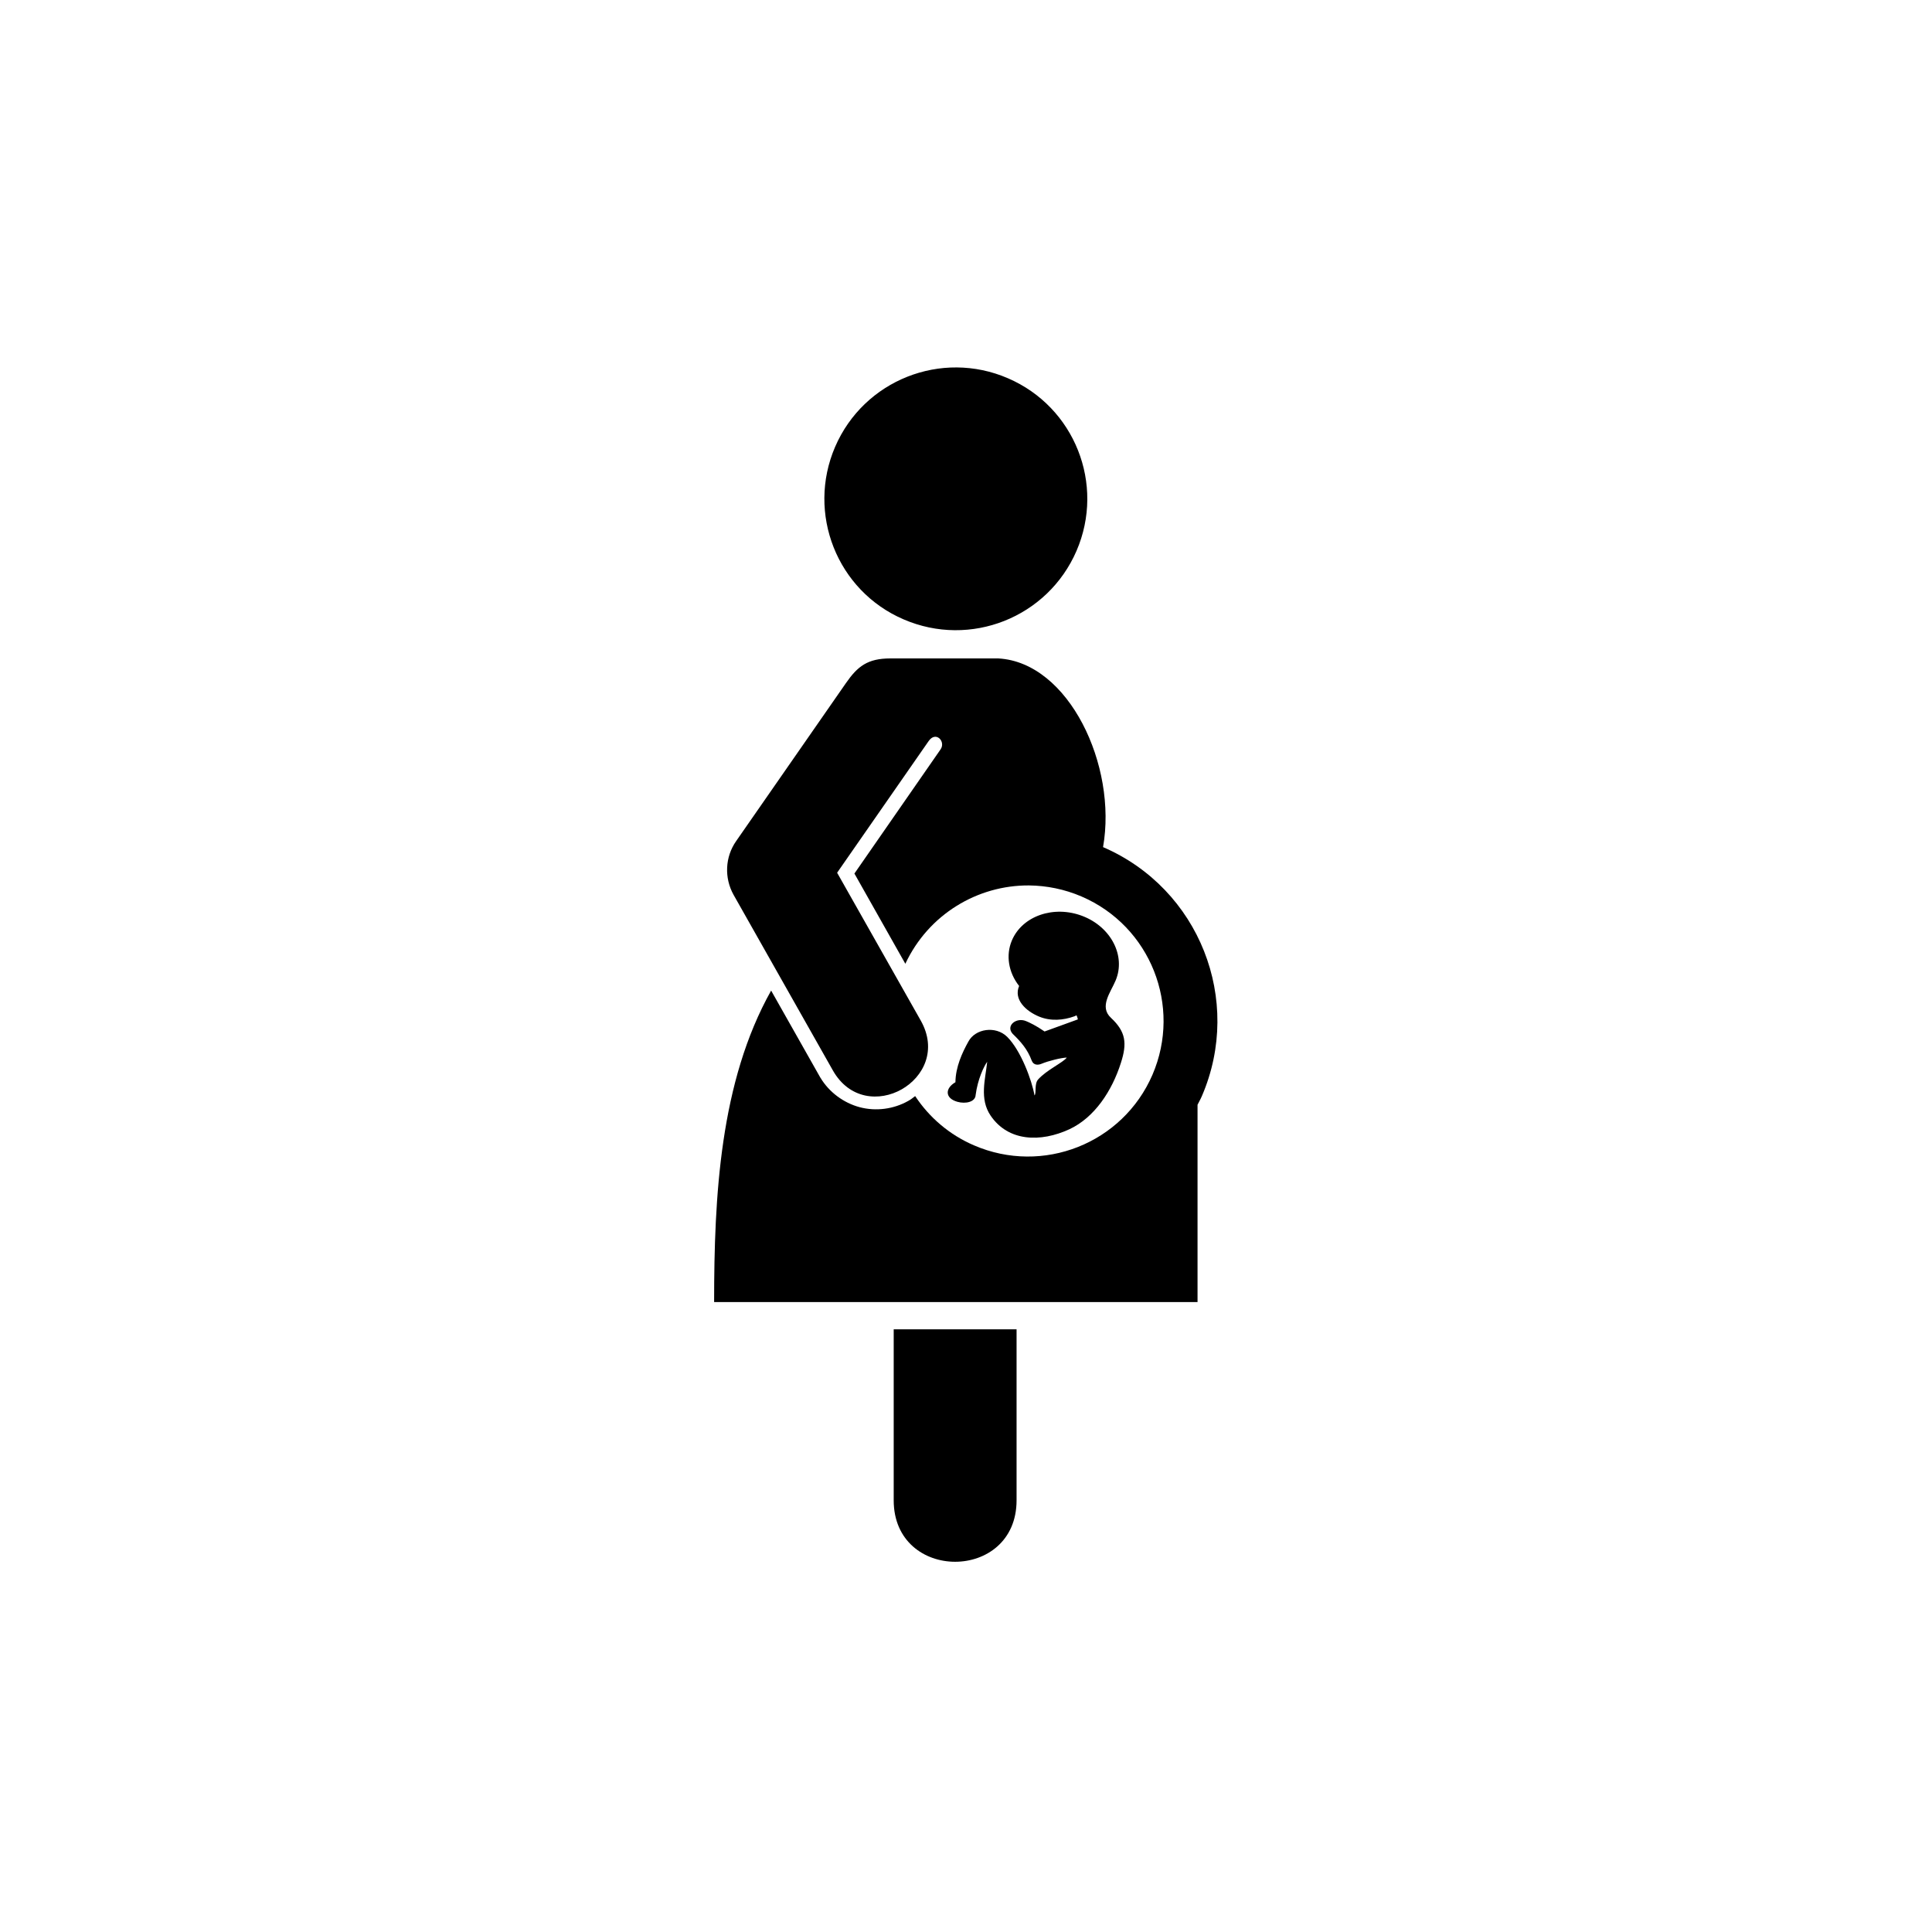
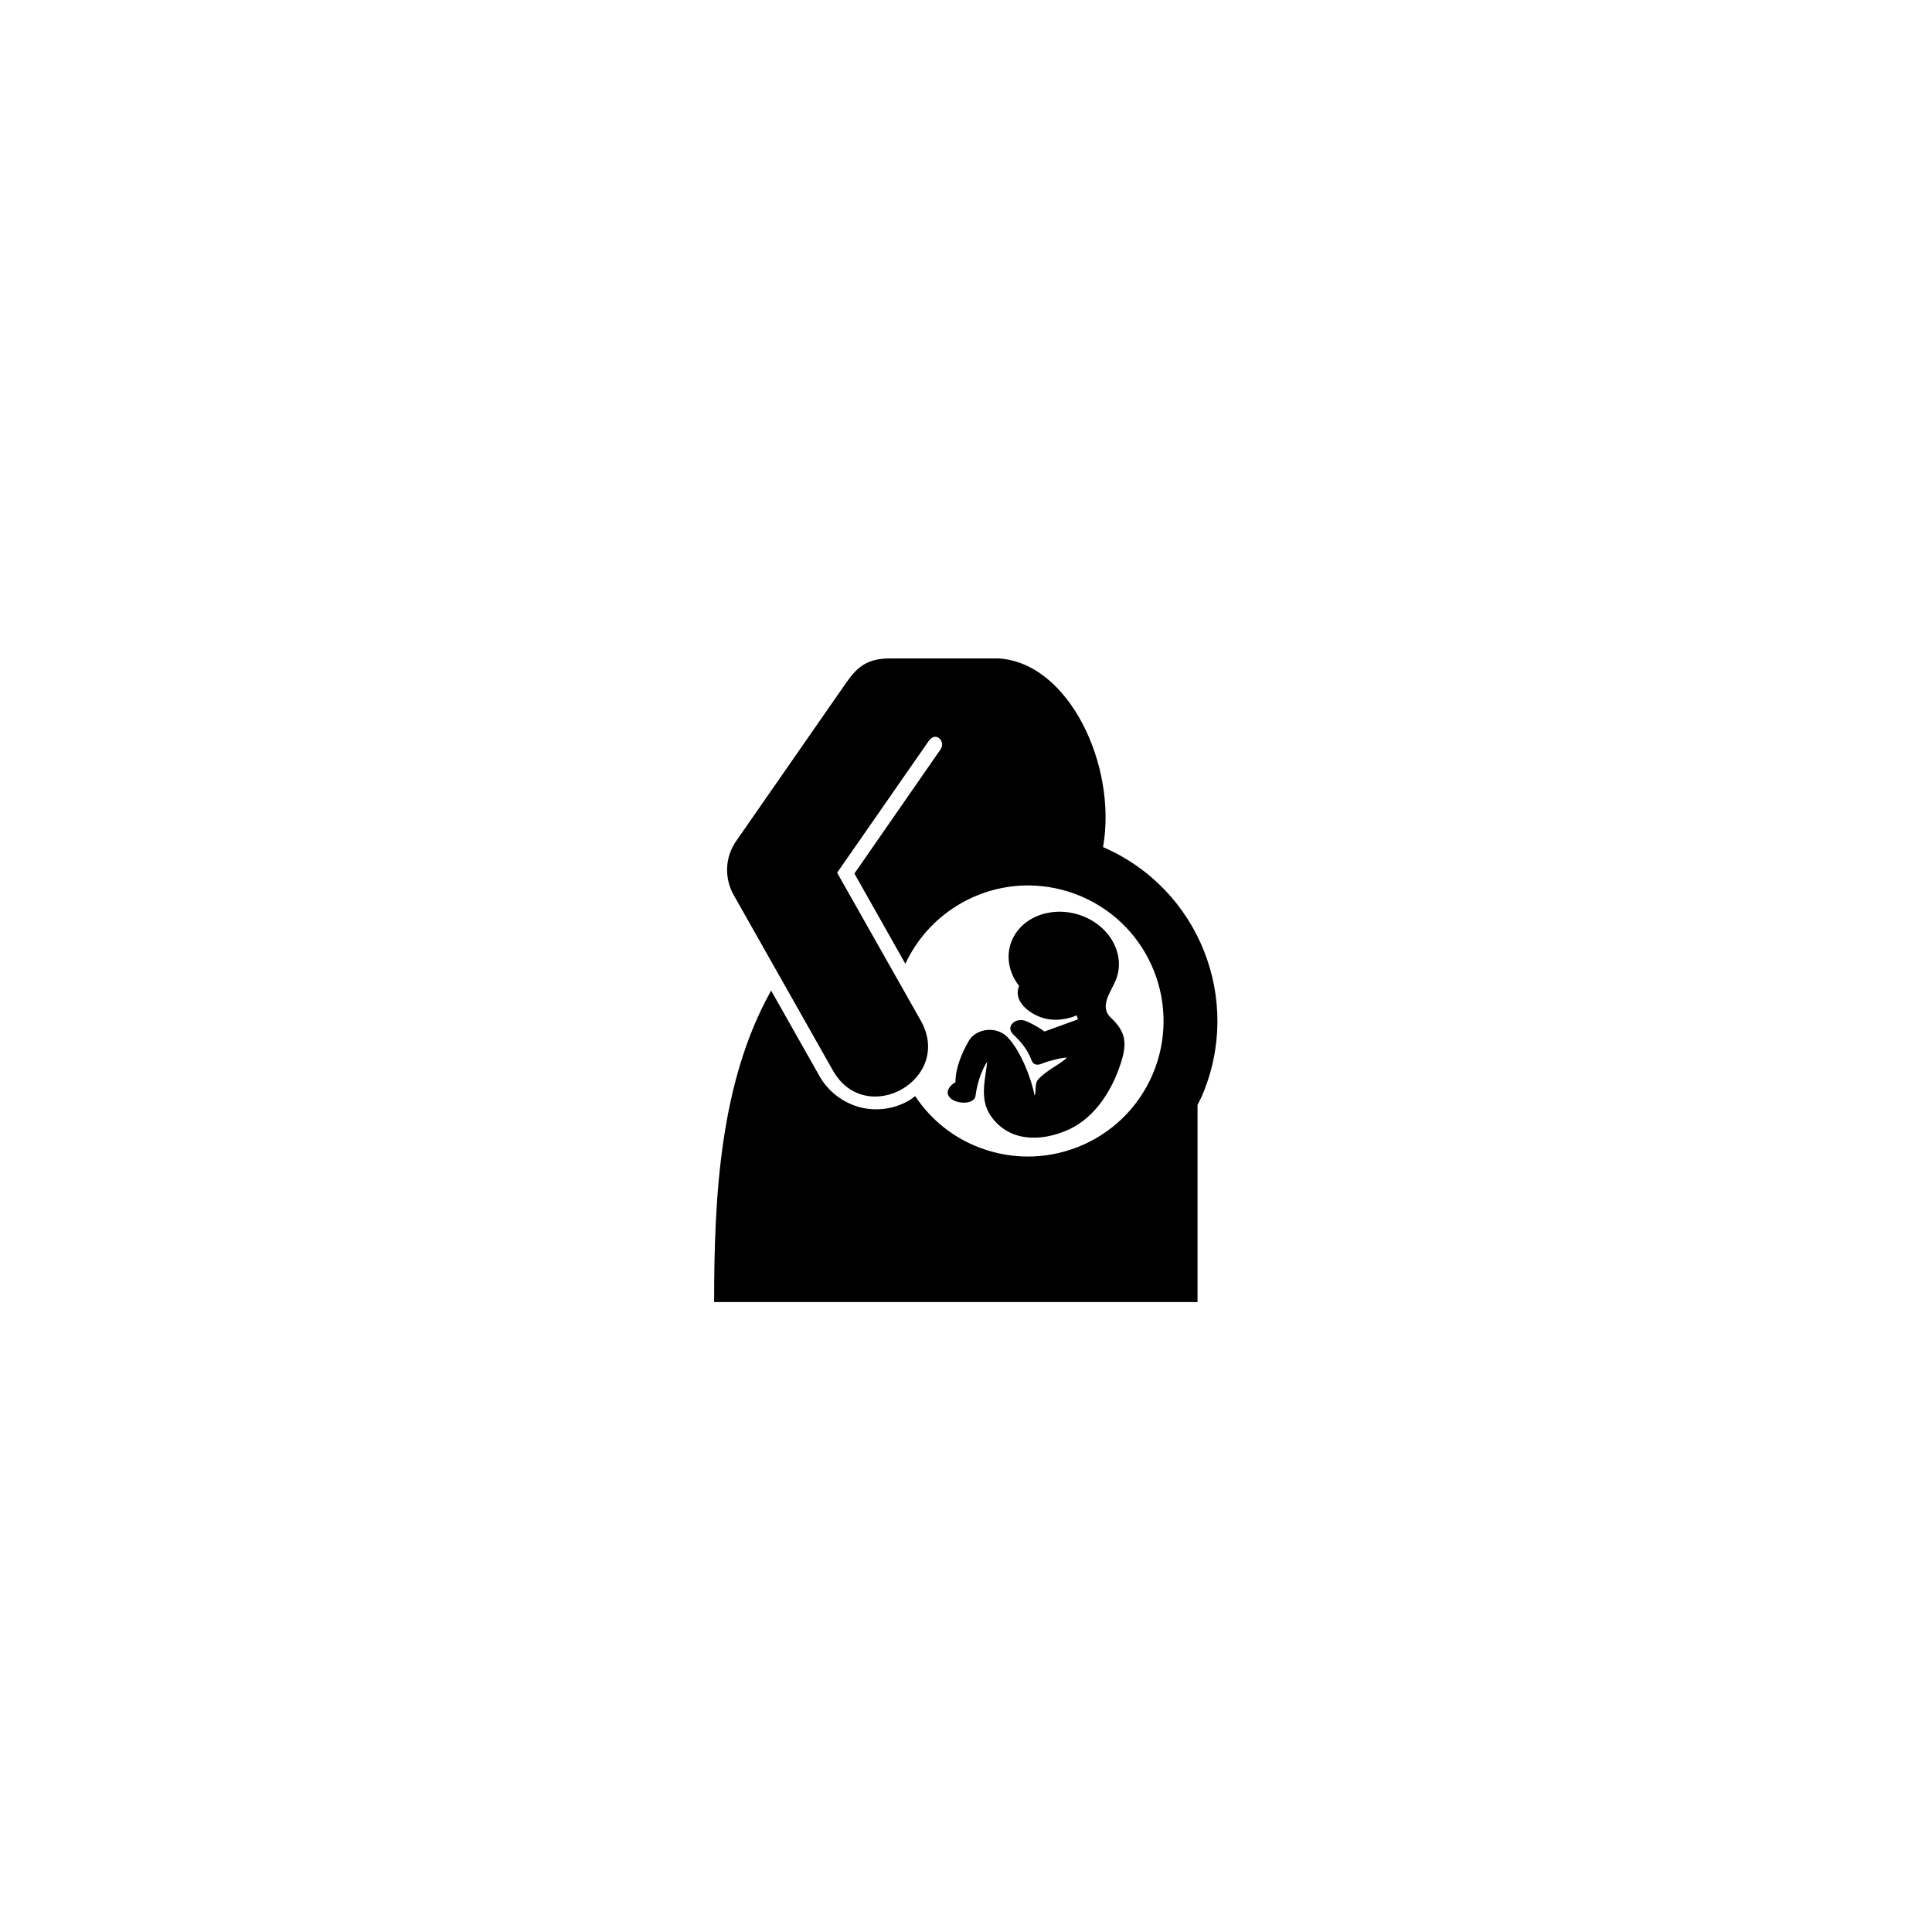
<svg xmlns="http://www.w3.org/2000/svg" fill="#000000" width="800px" height="800px" version="1.1" viewBox="144 144 512 512">
  <g>
    <path d="m379.96 318.49c-6.039 0-8.688 2.098-11.75 6.5l-29.133 41.922c-2.938 4.203-3.176 9.742-0.668 14.234l26.293 46.5c8.777 15.539 32.105 2.328 23.293-13.211l-22.148-39.152 24.254-34.891c1.926-2.777 4.613 0.141 3.152 2.211l-22.824 32.895 13.496 23.91c6.129-13.094 19.129-20.848 32.777-20.758 4.664 0.051 9.387 0.984 13.934 2.938 18.277 7.875 26.617 29.016 18.781 47.23-7.875 18.227-29.043 26.594-47.289 18.719-6.59-2.828-11.895-7.461-15.602-13.059-0.609 0.469-1.191 0.934-1.836 1.281-3.879 2.188-8.574 2.801-12.859 1.664-4.281-1.141-8.133-4.004-10.406-7.816-0.027-0.027-0.027-0.062-0.062-0.09l-13.004-23c-13.562 24.168-15.109 54.523-15.109 82.539h128.11v-52.277c0.379-0.789 0.824-1.516 1.164-2.336 10.934-25.422-0.695-54.926-26.203-65.949 3.812-21.602-9.07-48.949-27.727-50z" />
-     <path d="m429.29 289.98c-7.637 17.668-28.129 25.801-45.828 18.16-17.645-7.574-25.75-28.102-18.137-45.746 7.637-17.668 28.141-25.773 45.773-18.16 17.699 7.609 25.805 28.102 18.191 45.746z" fill-rule="evenodd" />
    <path d="m430.87 386.75c-7.609-2.918-15.973-0.027-18.719 6.5-1.629 3.875-0.934 8.398 1.926 12.043-1.516 3.555 1.754 6.648 5.277 8.105 3.09 1.281 6.449 0.992 9.359-0.062 0.207-0.09 0.379-0.172 0.582-0.262 0.18 0.352 0.262 0.734 0.352 1.074l-8.828 3.207c-2.215-1.547-4.023-2.391-4.875-2.738-2.594-1.113-5.508 1.191-3.582 3.352 2.246 2.156 3.965 4.172 5.043 7.082 0.52 1.371 1.809 1.191 2.559 0.879 1.988-0.824 5.246-1.605 6.738-1.664-0.934 1.316-5.336 3.262-7.613 5.828-1.023 1.164-0.379 3.644-0.934 4.203-0.699-4.023-3.609-11.895-7.234-15.516-3.062-3.027-8.48-2.176-10.293 1.254-1.629 2.918-3.383 6.711-3.43 10.766-2.75 1.574-2.859 4.227 0.52 5.188 2.156 0.609 4.754 0.062 4.836-1.809 0.559-4.203 2.156-7.523 3.062-8.805-0.465 4.586-2.129 9.828 0.914 14.285 4.668 6.879 13.23 7.141 20.902 3.586 6.648-3.117 11.258-10.148 13.621-17.582 1.656-5.156 1.34-8.219-2.625-11.918-3.207-2.949-0.09-6.769 1.227-9.914 2.734-6.504-1.203-14.172-8.785-17.082z" />
-     <path d="m380.84 496.28v45.316c0 21.719 32.562 21.719 32.562 0v-45.316z" />
  </g>
</svg>